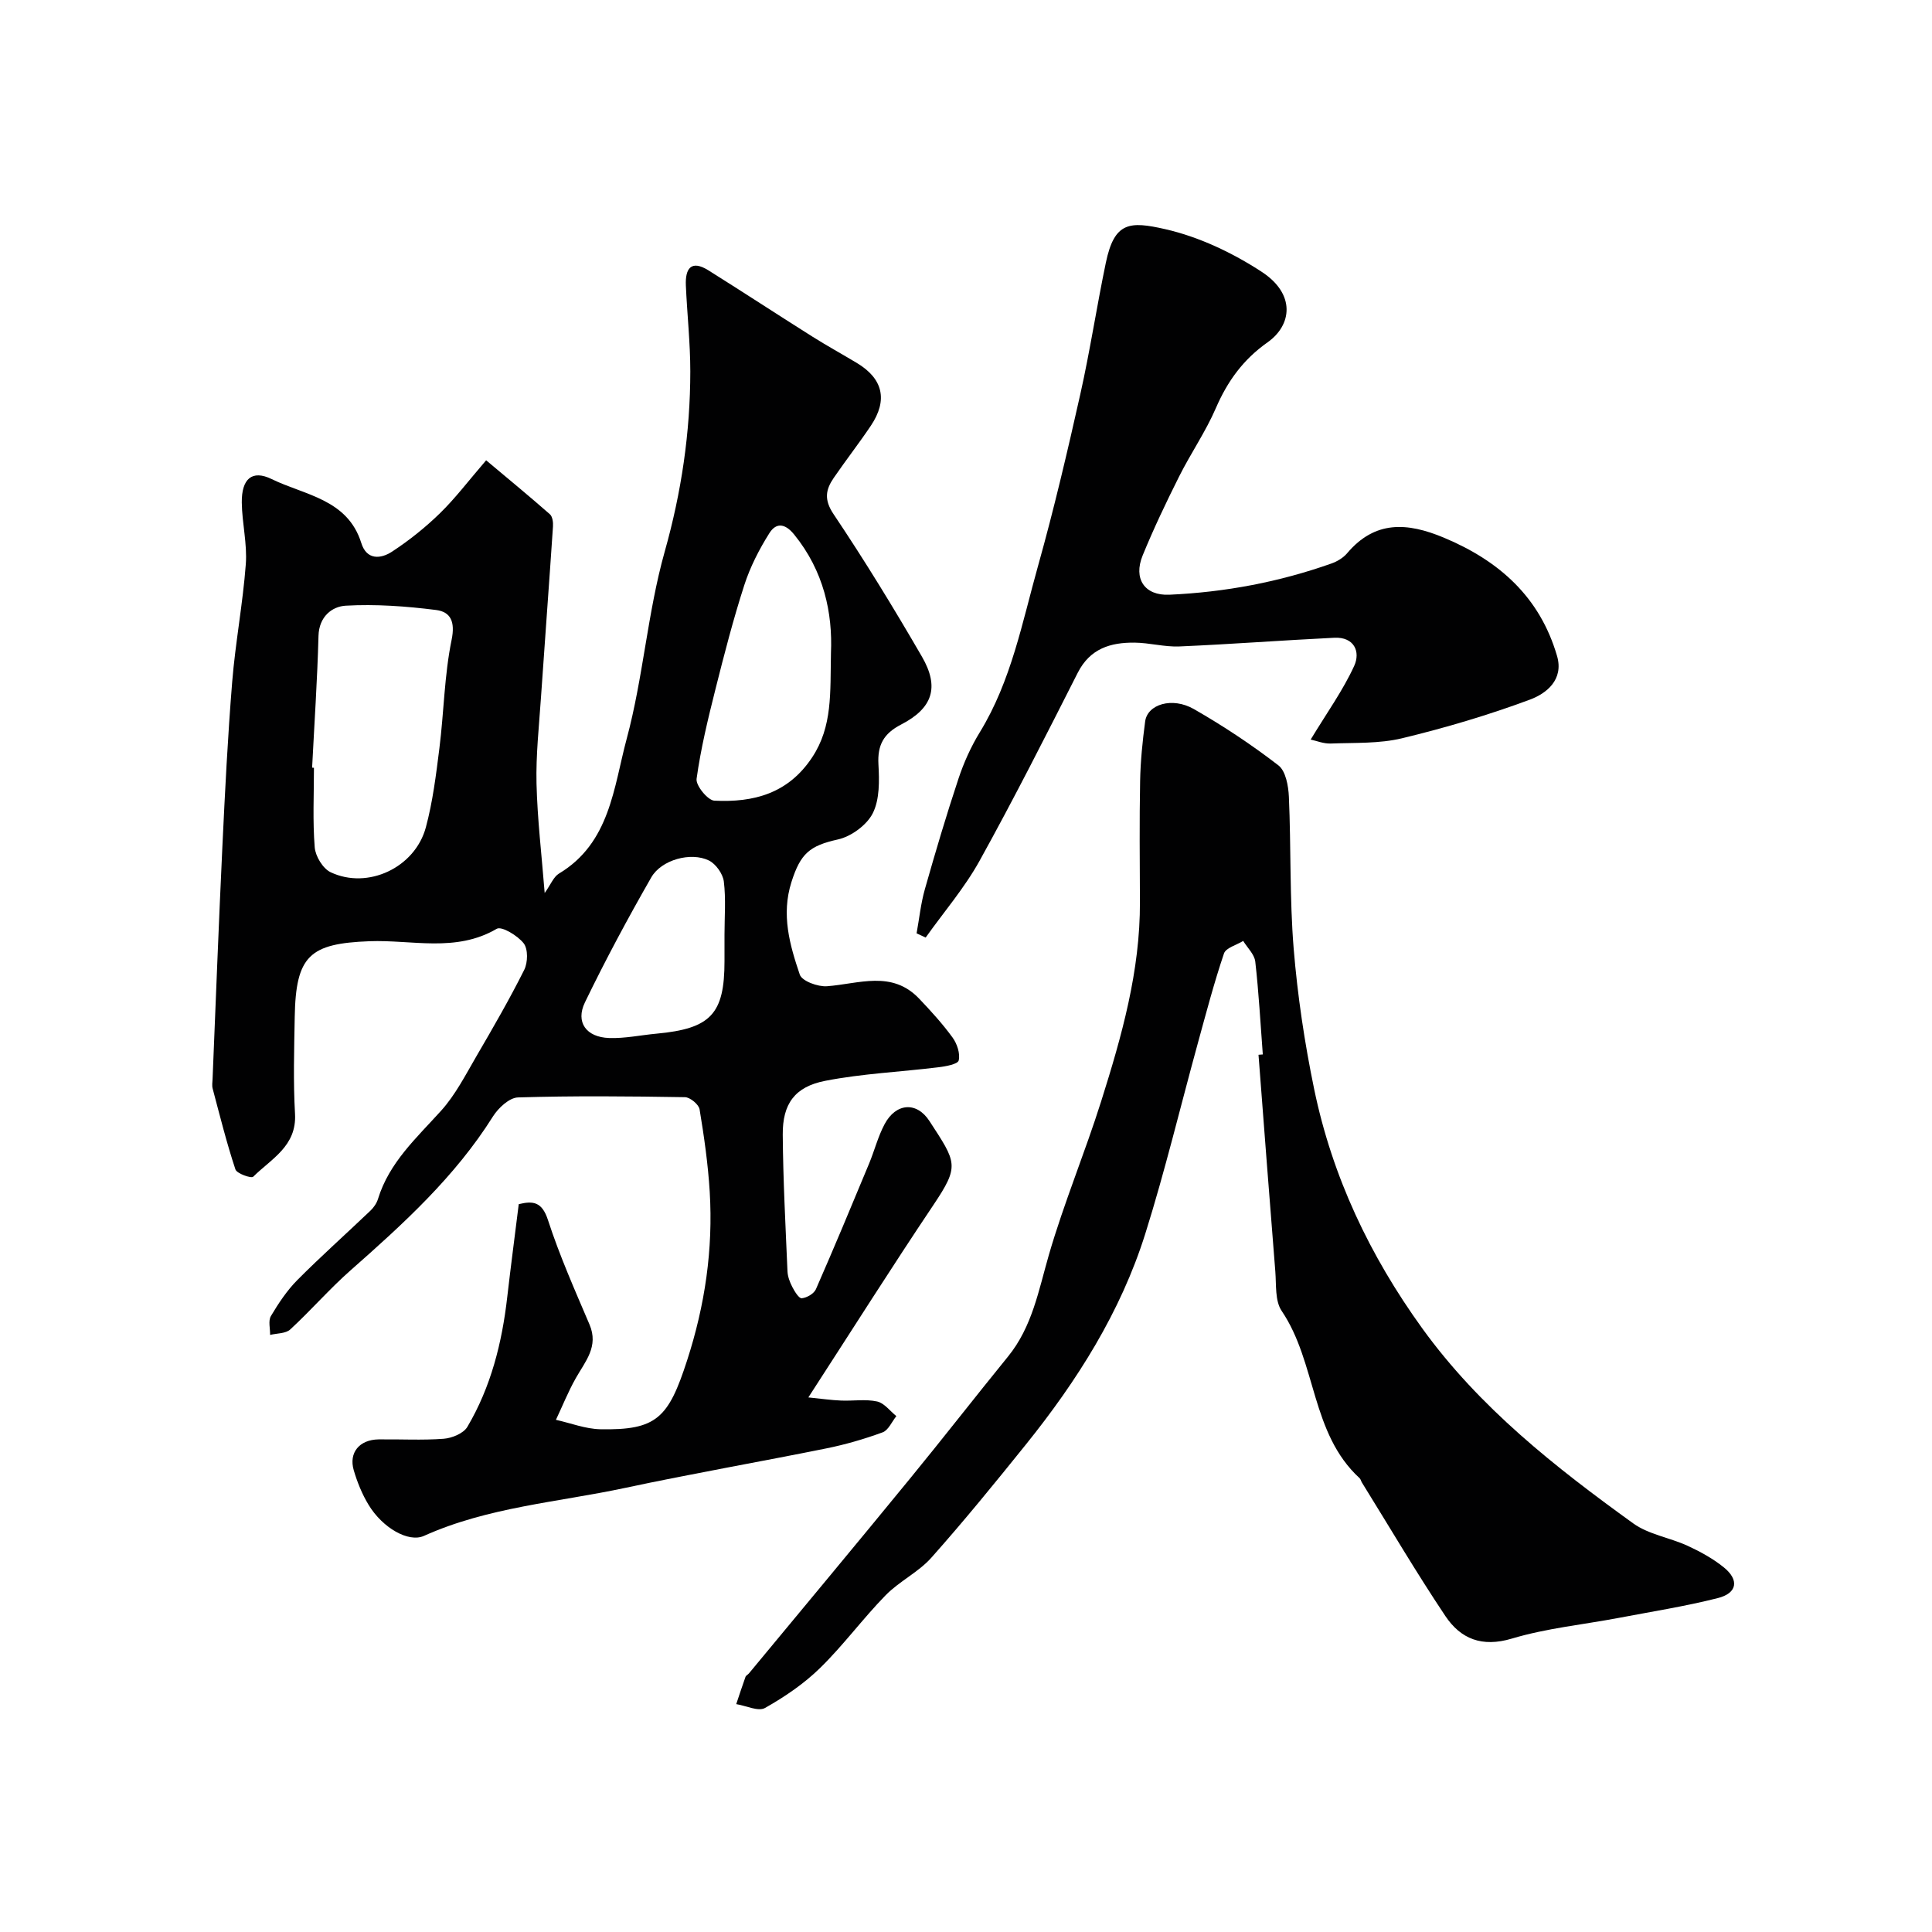
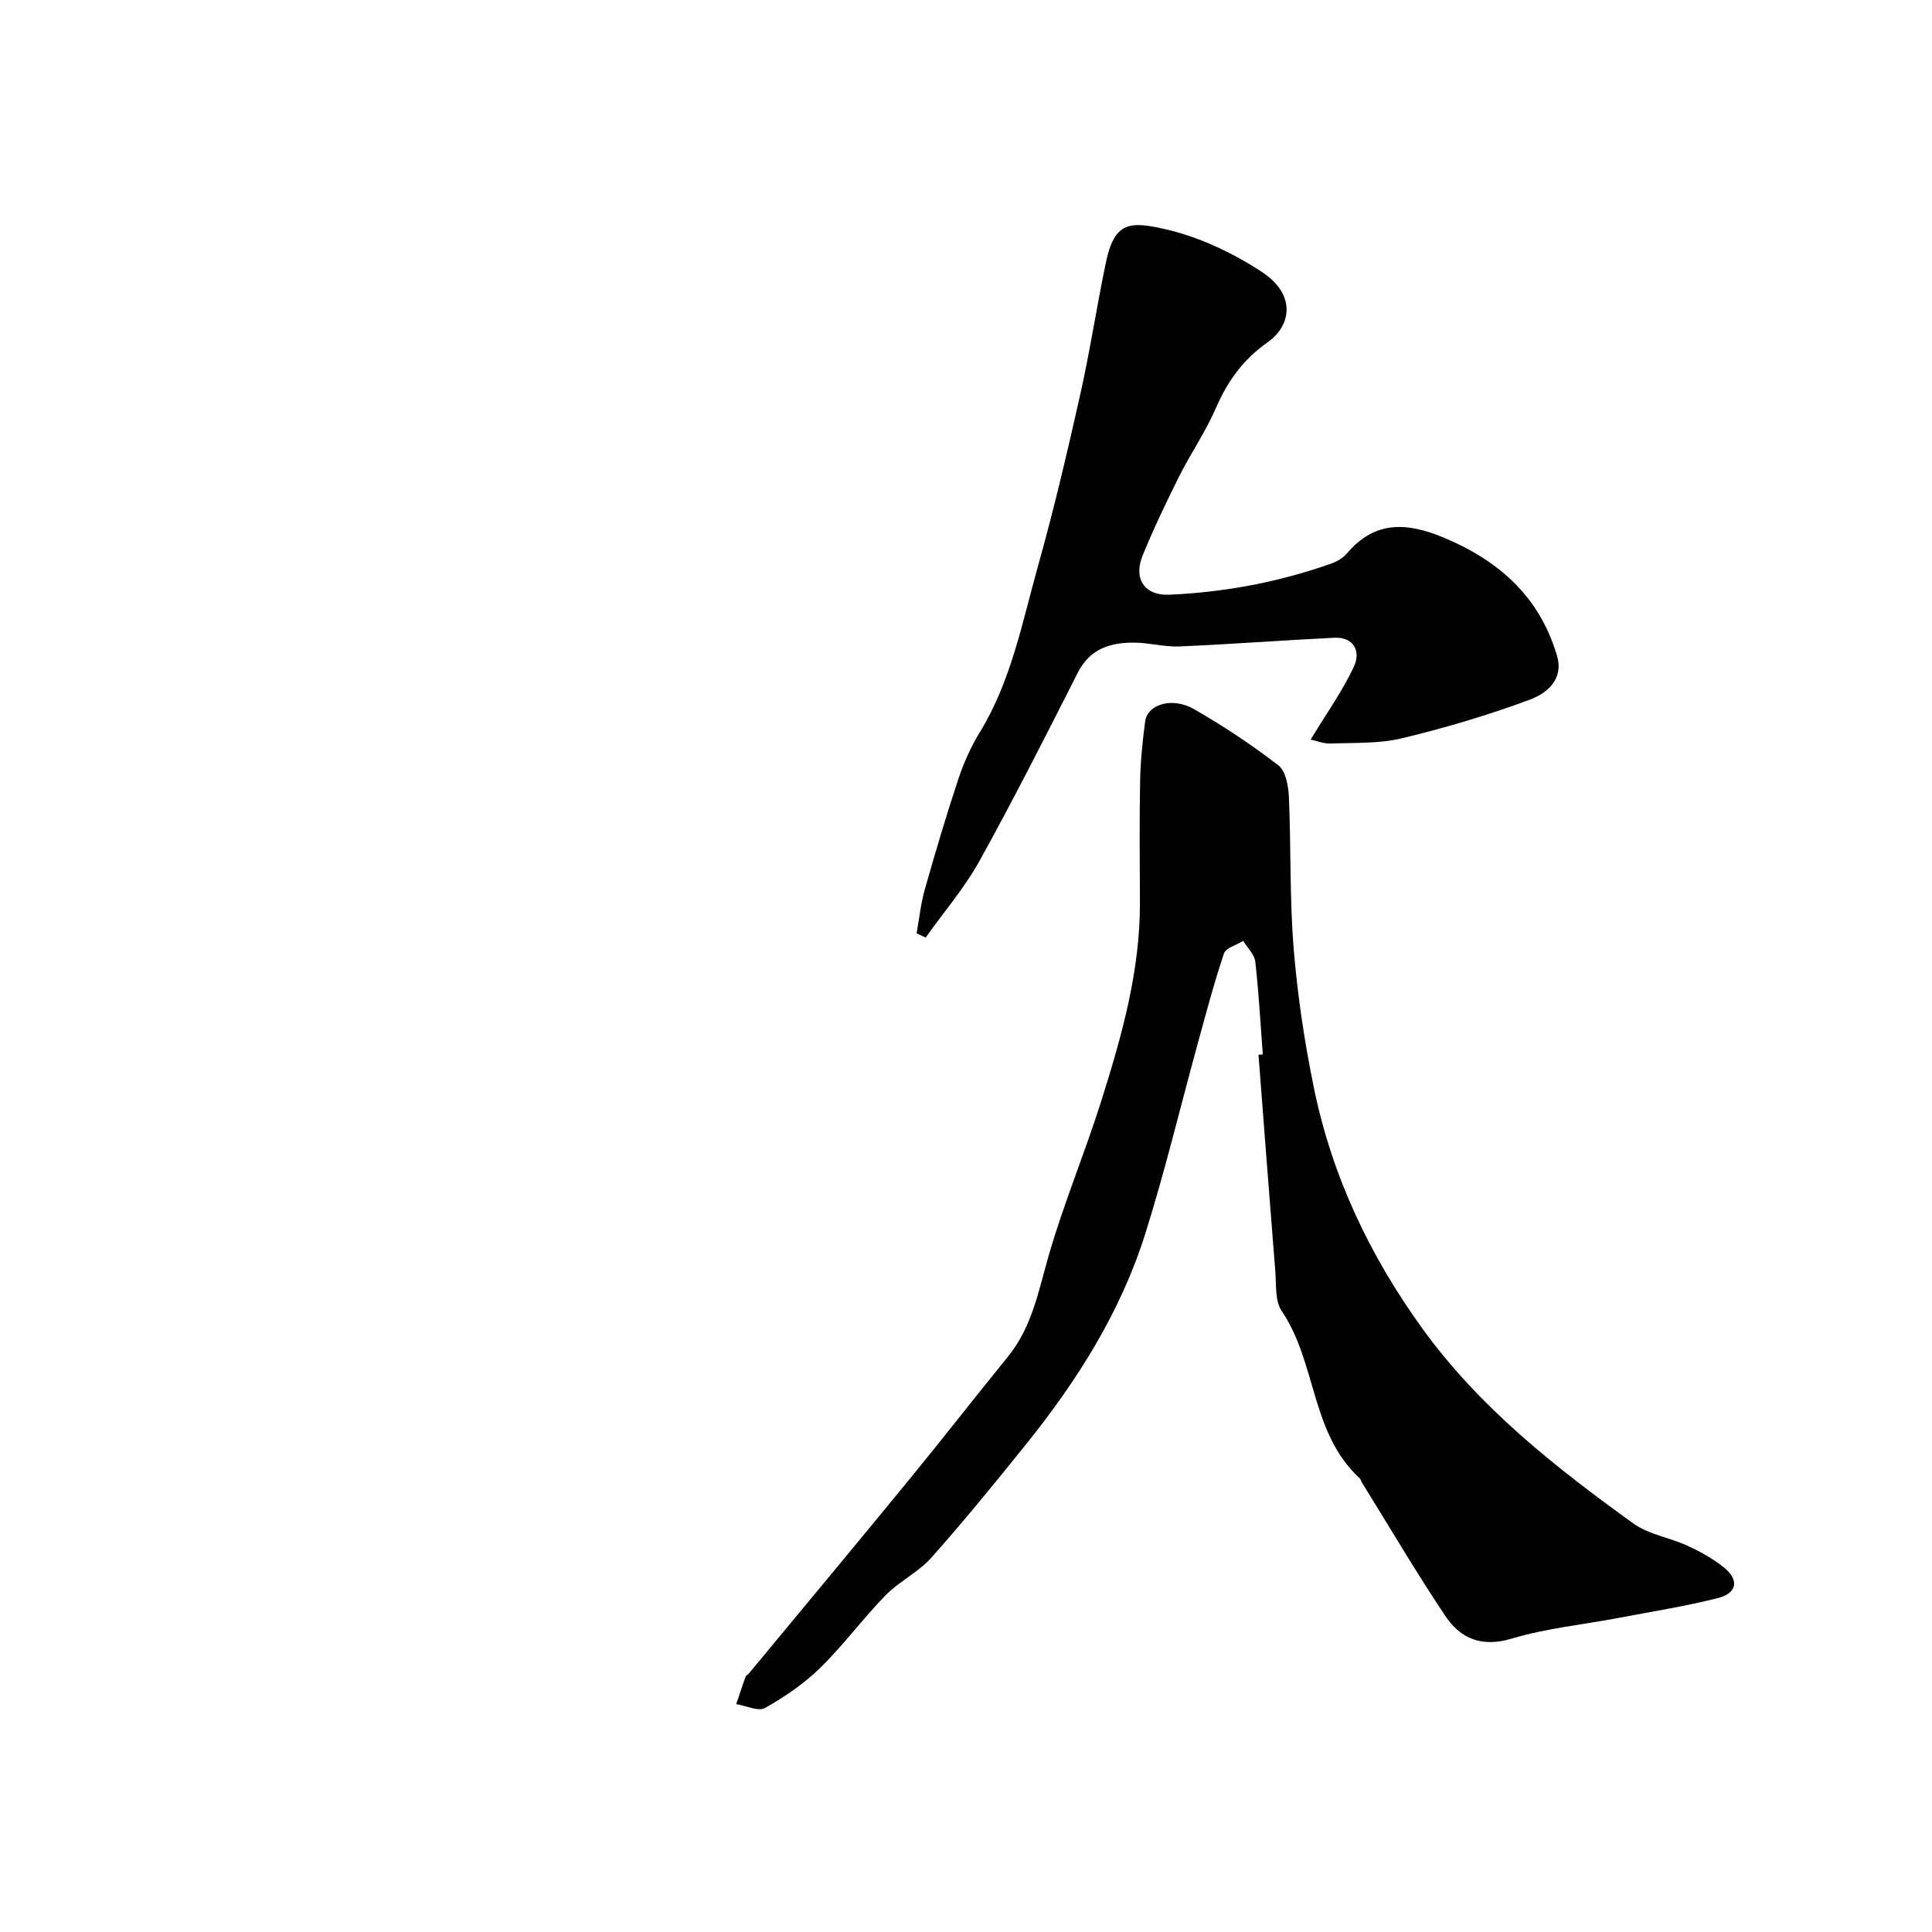
<svg xmlns="http://www.w3.org/2000/svg" enable-background="new 0 0 400 400" viewBox="0 0 400 400">
  <g fill="#010102">
-     <path d="m167.36 289.32c2.76.28 4.76.57 6.76.65 2.5.11 5.08-.33 7.47.19 1.48.32 2.67 1.97 3.99 3.03-.93 1.16-1.65 2.92-2.84 3.36-3.79 1.39-7.72 2.53-11.68 3.33-13.86 2.8-27.79 5.22-41.62 8.17-13.96 2.98-28.4 3.97-41.67 9.94-3.18 1.43-8.55-1.63-11.46-6.43-1.34-2.2-2.34-4.68-3.07-7.16-1.07-3.65 1.18-6.33 5.13-6.39 4.5-.06 9.02.21 13.49-.13 1.72-.13 4.1-1.11 4.9-2.46 4.88-8.26 7.18-17.4 8.26-26.89.73-6.34 1.57-12.67 2.38-19.22 3-.73 4.83-.49 6.06 3.31 2.39 7.35 5.55 14.47 8.59 21.6 1.95 4.57-.88 7.64-2.84 11.12-1.56 2.76-2.75 5.74-4.11 8.62 3.06.68 6.1 1.88 9.17 1.95 11.69.23 14.12-2.32 17.98-14.23 3.71-11.44 5.41-23.01 4.69-34.94-.35-5.72-1.16-11.42-2.1-17.07-.17-1.01-1.96-2.49-3.02-2.51-11.52-.19-23.05-.3-34.57.05-1.8.05-4.08 2.18-5.19 3.94-7.84 12.49-18.56 22.23-29.48 31.86-4.37 3.85-8.2 8.29-12.49 12.24-.94.87-2.75.78-4.17 1.13.03-1.32-.42-2.92.17-3.91 1.57-2.64 3.32-5.28 5.47-7.45 4.9-4.93 10.1-9.56 15.13-14.36.68-.65 1.3-1.54 1.57-2.43 2.32-7.56 7.98-12.63 13.05-18.25 2.99-3.31 5.09-7.46 7.37-11.37 3.42-5.86 6.82-11.75 9.86-17.82.75-1.51.81-4.3-.12-5.49-1.24-1.59-4.57-3.6-5.58-3-8.48 4.97-17.59 2.23-26.35 2.57-12.36.47-15.25 2.96-15.47 15.68-.12 6.69-.32 13.4.06 20.06.38 6.7-4.92 9.31-8.66 13.02-.4.39-3.39-.65-3.68-1.52-1.82-5.49-3.22-11.12-4.71-16.72-.17-.62-.05-1.33-.02-1.99.66-16.04 1.27-32.07 2.03-48.1.54-11.38 1.11-22.76 2.03-34.1.66-8.15 2.21-16.23 2.82-24.38.32-4.22-.78-8.52-.83-12.79-.05-4.83 2.07-6.85 6.19-4.84 6.81 3.33 15.71 4.13 18.55 13.23 1.12 3.6 4.05 3.31 6.37 1.79 3.54-2.32 6.91-5.01 9.94-7.97 3.17-3.09 5.87-6.68 9.54-10.94 4.62 3.87 8.96 7.45 13.19 11.16.55.48.71 1.68.65 2.52-.79 11.82-1.68 23.64-2.49 35.46-.4 5.93-1.06 11.88-.92 17.8.18 7.36 1.06 14.71 1.69 22.65 1.27-1.78 1.84-3.35 2.95-4.02 10.59-6.34 11.33-17.87 14.03-27.91 3.42-12.7 4.31-26.1 7.87-38.75 3.47-12.32 5.29-24.65 5.3-37.31 0-5.93-.66-11.87-.92-17.8-.15-3.48 1.07-5.39 4.7-3.11 7.18 4.5 14.26 9.14 21.43 13.66 3.03 1.91 6.17 3.64 9.24 5.48 5.45 3.26 6.5 7.69 2.93 13.01-2.46 3.66-5.18 7.15-7.67 10.78-1.67 2.43-2.08 4.5-.05 7.53 6.45 9.61 12.5 19.5 18.3 29.51 3.66 6.32 2.23 10.67-4.32 14.05-3.6 1.86-4.91 4.22-4.69 8.23.19 3.39.27 7.26-1.17 10.13-1.24 2.46-4.47 4.82-7.22 5.43-5.84 1.3-7.74 2.89-9.62 8.82-2.15 6.77-.35 13.02 1.73 19.17.45 1.33 3.74 2.54 5.62 2.4 6.6-.49 13.42-3.37 19.08 2.56 2.44 2.56 4.84 5.2 6.92 8.05.94 1.29 1.62 3.33 1.28 4.75-.19.79-2.72 1.24-4.24 1.42-7.79.96-15.7 1.3-23.38 2.8-6.34 1.23-8.86 4.79-8.81 11.15.07 9.43.58 18.86.98 28.29.05 1.1.48 2.24.99 3.23.48.93 1.38 2.41 1.97 2.35 1.05-.1 2.52-.95 2.93-1.88 3.78-8.62 7.4-17.32 11.01-26.01 1.12-2.7 1.84-5.6 3.21-8.16 2.33-4.37 6.62-4.75 9.29-.63 5.62 8.65 6.29 9.2.76 17.45-8.52 12.7-16.7 25.65-25.84 39.76zm-102.74-130.38c.13.01.25.01.38.02 0 5.5-.28 11.02.16 16.48.15 1.84 1.69 4.39 3.3 5.15 7.66 3.63 17.46-.94 19.71-9.3 1.43-5.32 2.11-10.87 2.8-16.35.94-7.48 1.02-15.11 2.53-22.46.78-3.8-.22-5.81-3.23-6.19-6.18-.78-12.48-1.24-18.68-.89-2.84.16-5.55 2.25-5.65 6.28-.24 9.08-.86 18.17-1.32 27.26zm107.42-23.75c.36-8.24-1.45-16.95-7.64-24.55-2.03-2.49-3.82-2.28-5.08-.3-2.13 3.37-4.01 7.04-5.23 10.83-2.29 7.09-4.15 14.32-5.97 21.55-1.54 6.12-3.04 12.29-3.9 18.53-.19 1.38 2.32 4.46 3.69 4.52 8.09.4 15.27-1.45 20.24-8.97 4.25-6.42 3.72-13.39 3.89-21.61zm-22.04 58.29c0-3.67.31-7.37-.14-10.98-.2-1.59-1.65-3.63-3.08-4.34-3.72-1.83-9.85-.17-11.95 3.51-4.85 8.46-9.47 17.07-13.72 25.85-2 4.12.26 7.23 5.02 7.39 3.25.11 6.52-.6 9.78-.9 11.25-1.04 14.09-4.06 14.09-15.03 0-1.84 0-3.67 0-5.5z" />
    <path d="m261.45 218.31c-.49-6.41-.83-12.84-1.56-19.22-.17-1.5-1.63-2.86-2.5-4.28-1.37.85-3.58 1.42-3.98 2.6-2.06 6.09-3.69 12.32-5.4 18.53-3.62 13.17-6.8 26.47-10.89 39.49-5.11 16.24-14.12 30.46-24.73 43.65-6.38 7.93-12.81 15.83-19.57 23.43-2.68 3.01-6.63 4.87-9.47 7.78-4.71 4.82-8.73 10.33-13.55 15.04-3.34 3.27-7.34 5.99-11.42 8.29-1.39.78-3.94-.48-5.95-.8.63-1.88 1.25-3.78 1.92-5.65.1-.28.49-.45.7-.7 11.12-13.42 22.28-26.81 33.32-40.3 6.86-8.37 13.49-16.91 20.32-25.3 5.03-6.18 6.34-13.7 8.47-21.07 3.12-10.76 7.47-21.15 10.84-31.84 4.23-13.4 8.07-26.93 8.01-41.2-.03-8.37-.12-16.74.04-25.1.08-4.1.5-8.21 1.04-12.29.47-3.55 5.59-5.14 10.1-2.56 6.07 3.48 11.95 7.38 17.49 11.65 1.52 1.17 2.07 4.26 2.17 6.51.46 10.47.14 20.99.99 31.42.8 9.75 2.26 19.51 4.24 29.09 3.75 18.12 11.53 34.52 22.38 49.54 11.86 16.42 27.5 28.71 43.68 40.38 3.19 2.3 7.55 2.94 11.24 4.63 2.63 1.21 5.26 2.65 7.5 4.46 3.25 2.62 2.81 5.36-1.23 6.38-6.77 1.71-13.71 2.8-20.58 4.11-7.36 1.39-14.91 2.13-22.05 4.27-6.2 1.86-10.6.06-13.76-4.65-6.05-9.04-11.57-18.44-17.31-27.69-.17-.28-.23-.66-.46-.87-10.14-9.3-8.89-23.93-16.14-34.64-1.4-2.07-1.09-5.4-1.31-8.17-1.2-14.95-2.33-29.9-3.48-44.85.3-.02.6-.05.89-.07z" />
    <path d="m271.36 153.12c3.37-5.57 6.69-10.18 9.01-15.25 1.34-2.93.01-6.03-4.11-5.83-10.7.52-21.38 1.34-32.08 1.8-3.07.13-6.18-.76-9.28-.79-4.96-.05-9.21 1.21-11.76 6.23-6.62 13.06-13.24 26.14-20.33 38.94-3.12 5.63-7.41 10.61-11.16 15.89-.63-.29-1.25-.58-1.88-.87.56-3.06.87-6.18 1.72-9.16 2.17-7.65 4.43-15.28 6.94-22.83 1.11-3.35 2.6-6.67 4.45-9.68 6.51-10.64 8.76-22.75 12.05-34.46 3.29-11.73 6.07-23.61 8.74-35.51 2.02-9.02 3.4-18.19 5.29-27.24 1.77-8.44 4.9-8.6 12.31-6.91 6.97 1.59 13.88 4.87 19.91 8.8 7.16 4.66 6.27 11.09 1.25 14.63-5.06 3.57-8.29 8.05-10.7 13.62-2.12 4.9-5.21 9.37-7.61 14.16-2.69 5.37-5.28 10.8-7.55 16.35-1.96 4.8.39 8.35 5.53 8.12 11.55-.52 22.7-2.62 33.55-6.46 1.19-.42 2.45-1.17 3.25-2.12 5.79-6.84 12.45-6.4 20.02-3.24 11.49 4.8 19.89 12.3 23.45 24.5 1.43 4.91-2.19 7.76-5.59 9.03-8.64 3.21-17.53 5.85-26.5 8.01-4.73 1.14-9.82.9-14.75 1.09-1.49.06-2.98-.57-4.17-.82z" />
  </g>
</svg>